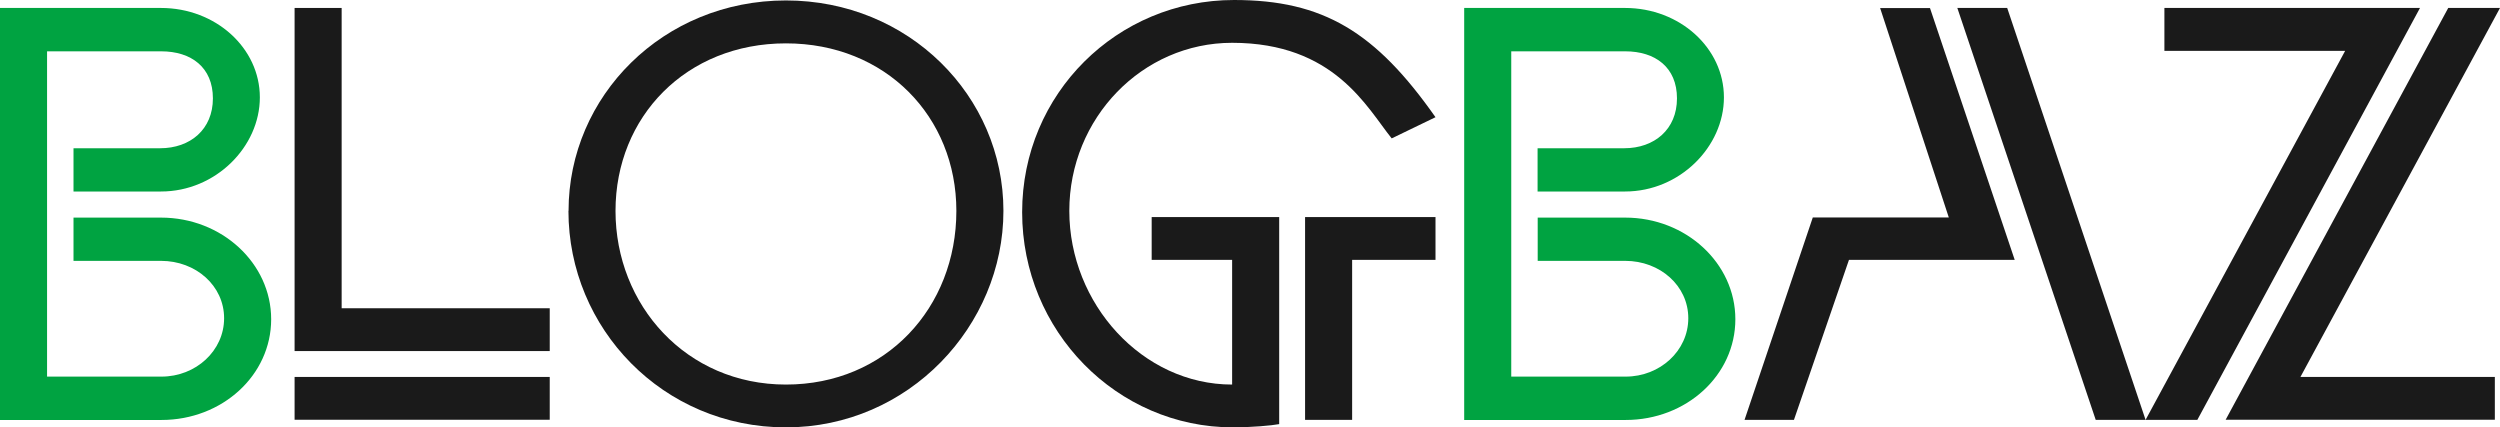
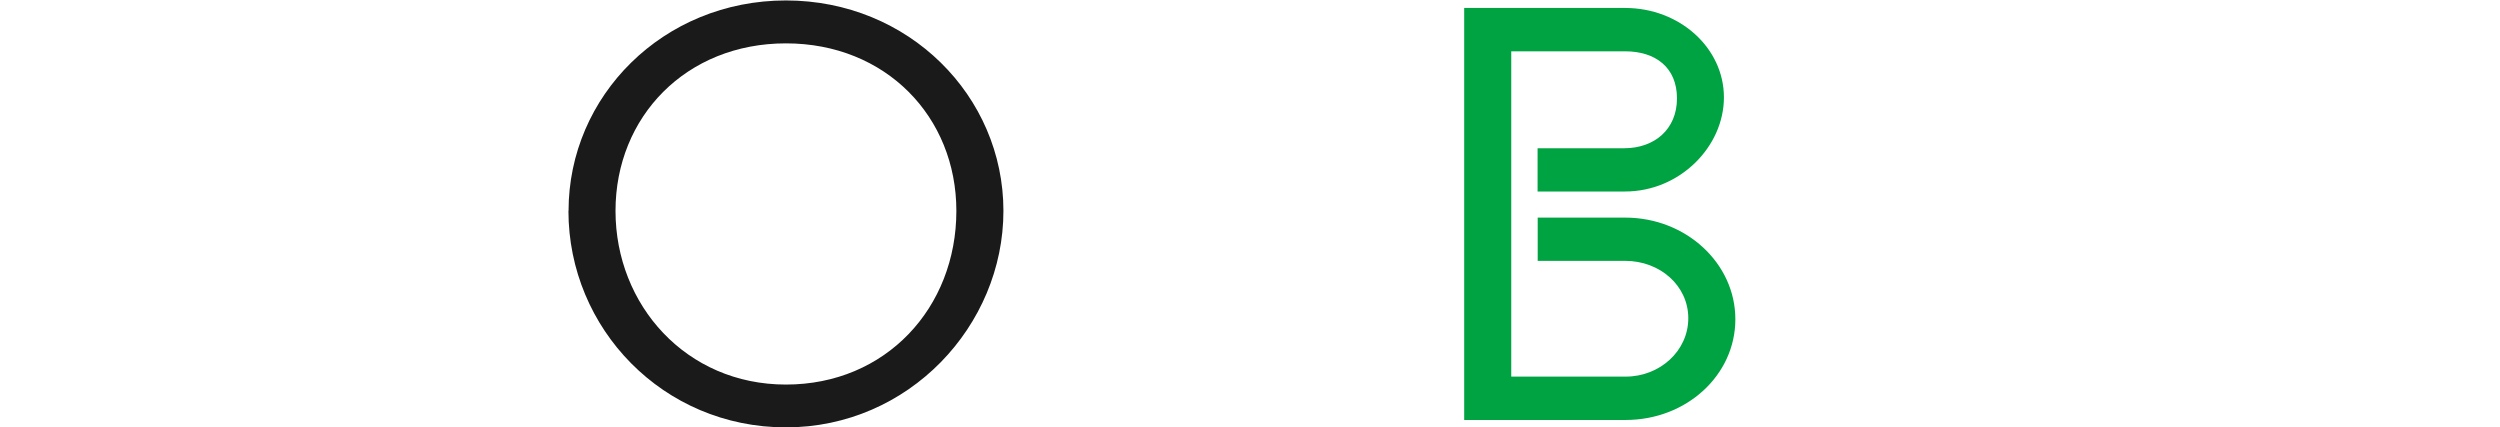
<svg xmlns="http://www.w3.org/2000/svg" id="_Слой_2" data-name="Слой 2" viewBox="0 0 223.11 38.14">
  <defs>
    <style>
      .cls-1 {
        fill: #00a341;
      }

      .cls-2 {
        fill: #1a1a1a;
      }
    </style>
  </defs>
  <g id="_Слой_1-2" data-name="Слой 1">
    <g>
-       <path class="cls-1" d="m0,.71h14.37c4.87,0,8.82,3.57,8.82,7.98s-3.95,8.4-8.82,8.4h-7.81v-3.86h7.73c2.69,0,4.71-1.68,4.71-4.45s-1.93-4.2-4.62-4.2H4.2v29.03h10.21c3.07,0,5.59-2.31,5.59-5.21s-2.52-5.12-5.63-5.12h-7.81v-3.86h7.81c5.42,0,9.83,4.07,9.83,9.07s-4.37,8.99-9.79,8.99H0V.71Z" />
-       <path class="cls-2" d="m30.49.71v26.8h18.57v3.82h-22.77V.71h4.2Zm-4.2,32.93h22.77v3.82h-22.77v-3.82Z" />
      <path class="cls-2" d="m50.74,18.82C50.74,8.57,59.18.04,70.14.04s19.41,8.53,19.41,18.78-8.44,19.32-19.41,19.32-19.41-8.82-19.41-19.32Zm34.61,0c0-8.4-6.3-14.95-15.21-14.95s-15.21,6.55-15.21,14.95,6.3,15.5,15.21,15.5,15.21-6.85,15.21-15.5Z" />
-       <path class="cls-2" d="m114.16,37.85c-.67.13-2.52.29-4.12.29-10.38,0-18.82-8.61-18.82-19.2S99.71,0,110.13,0c7.98,0,12.64,2.86,17.98,10.46l-3.91,1.89c-2.23-2.77-5.12-8.53-14.24-8.53-8.02,0-14.53,6.72-14.53,15s6.51,15.5,14.53,15.5v-11.13h-7.18v-3.82h11.38v18.48Zm6.51-14.66v14.28h-4.2v-18.1h11.64v3.82h-7.44Z" />
      <path class="cls-1" d="m130.66.71h14.37c4.87,0,8.82,3.57,8.82,7.98s-3.95,8.4-8.82,8.4h-7.81v-3.86h7.73c2.69,0,4.71-1.68,4.71-4.45s-1.93-4.2-4.62-4.2h-10.17v29.03h10.21c3.07,0,5.59-2.31,5.59-5.21s-2.52-5.12-5.63-5.12h-7.81v-3.86h7.81c5.42,0,9.83,4.07,9.83,9.07s-4.37,8.99-9.79,8.99h-14.41V.71Z" />
-       <path class="cls-2" d="m155.69,37.47l6.09-18.06h12.14l-6.13-18.69h4.45l7.56,22.47h-14.79l-4.91,14.28h-4.41Zm31.34,0L174.68.71h4.45l12.35,36.76h-4.45Z" />
-       <path class="cls-2" d="m193.16.71h22.81l-19.87,36.76h-4.62l17.81-32.93h-16.13V.71Zm5.46,36.76L218.49.71h4.62l-17.81,32.93h17.35v3.82h-24.03Z" />
    </g>
  </g>
</svg>